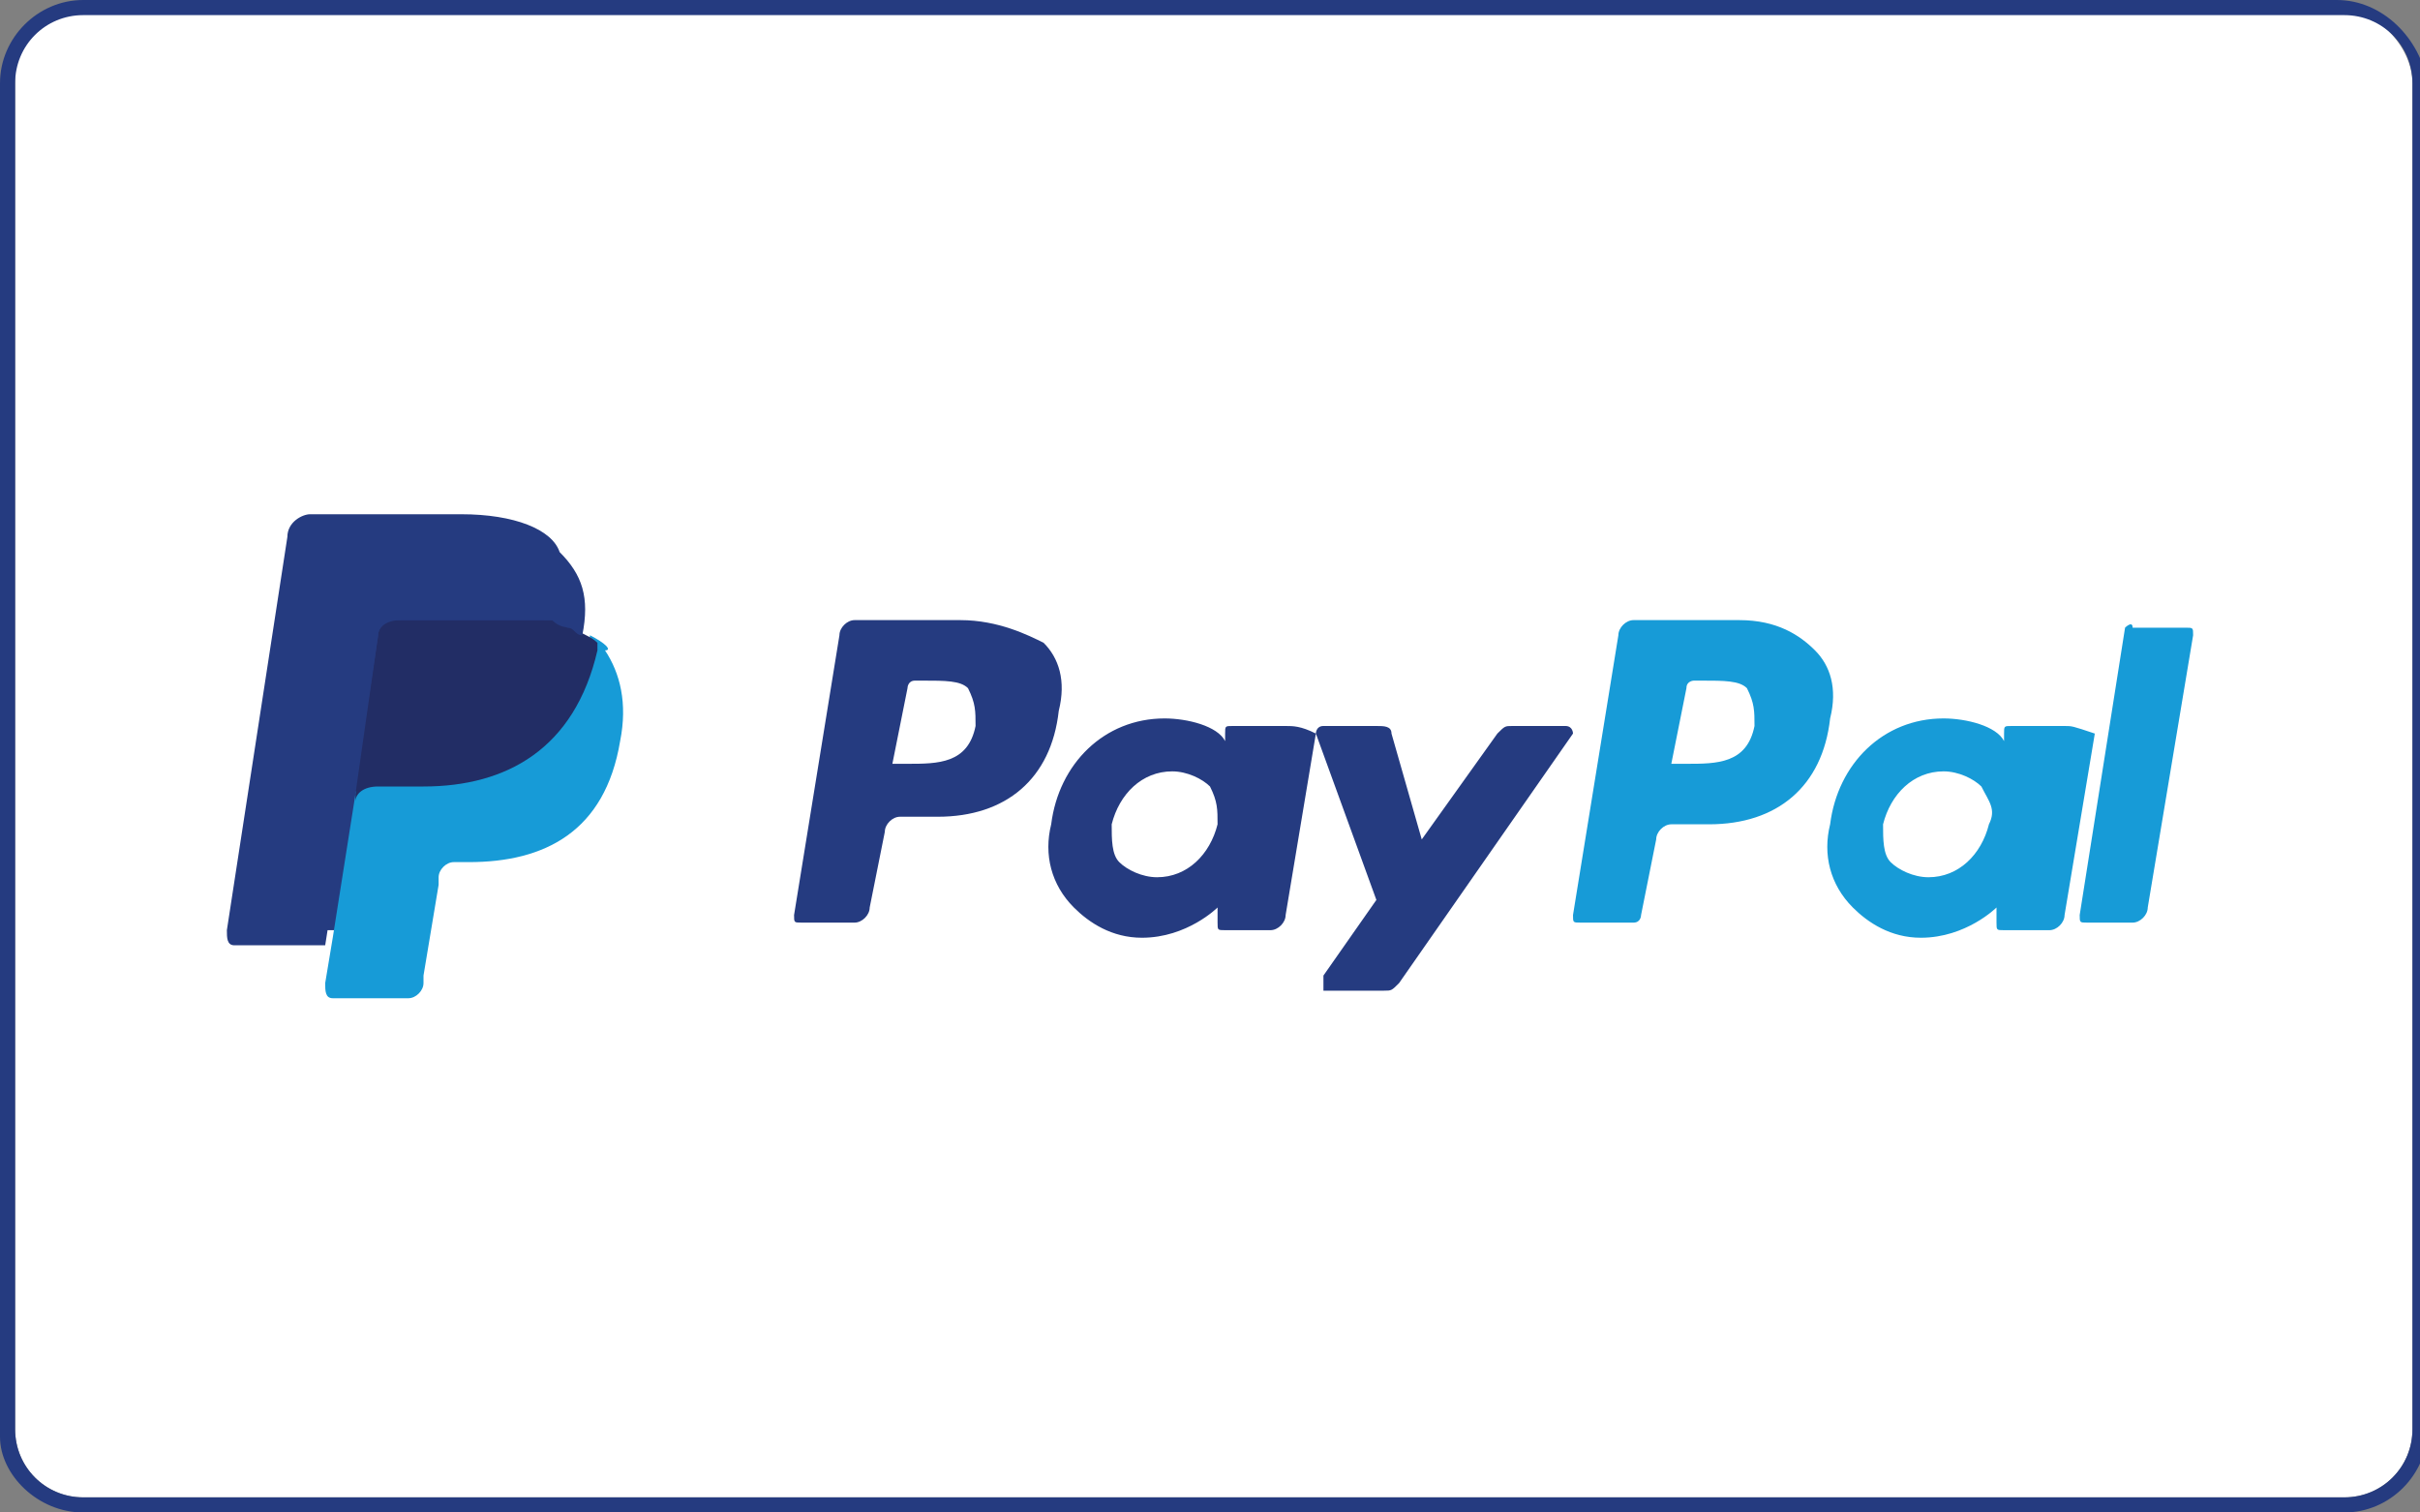
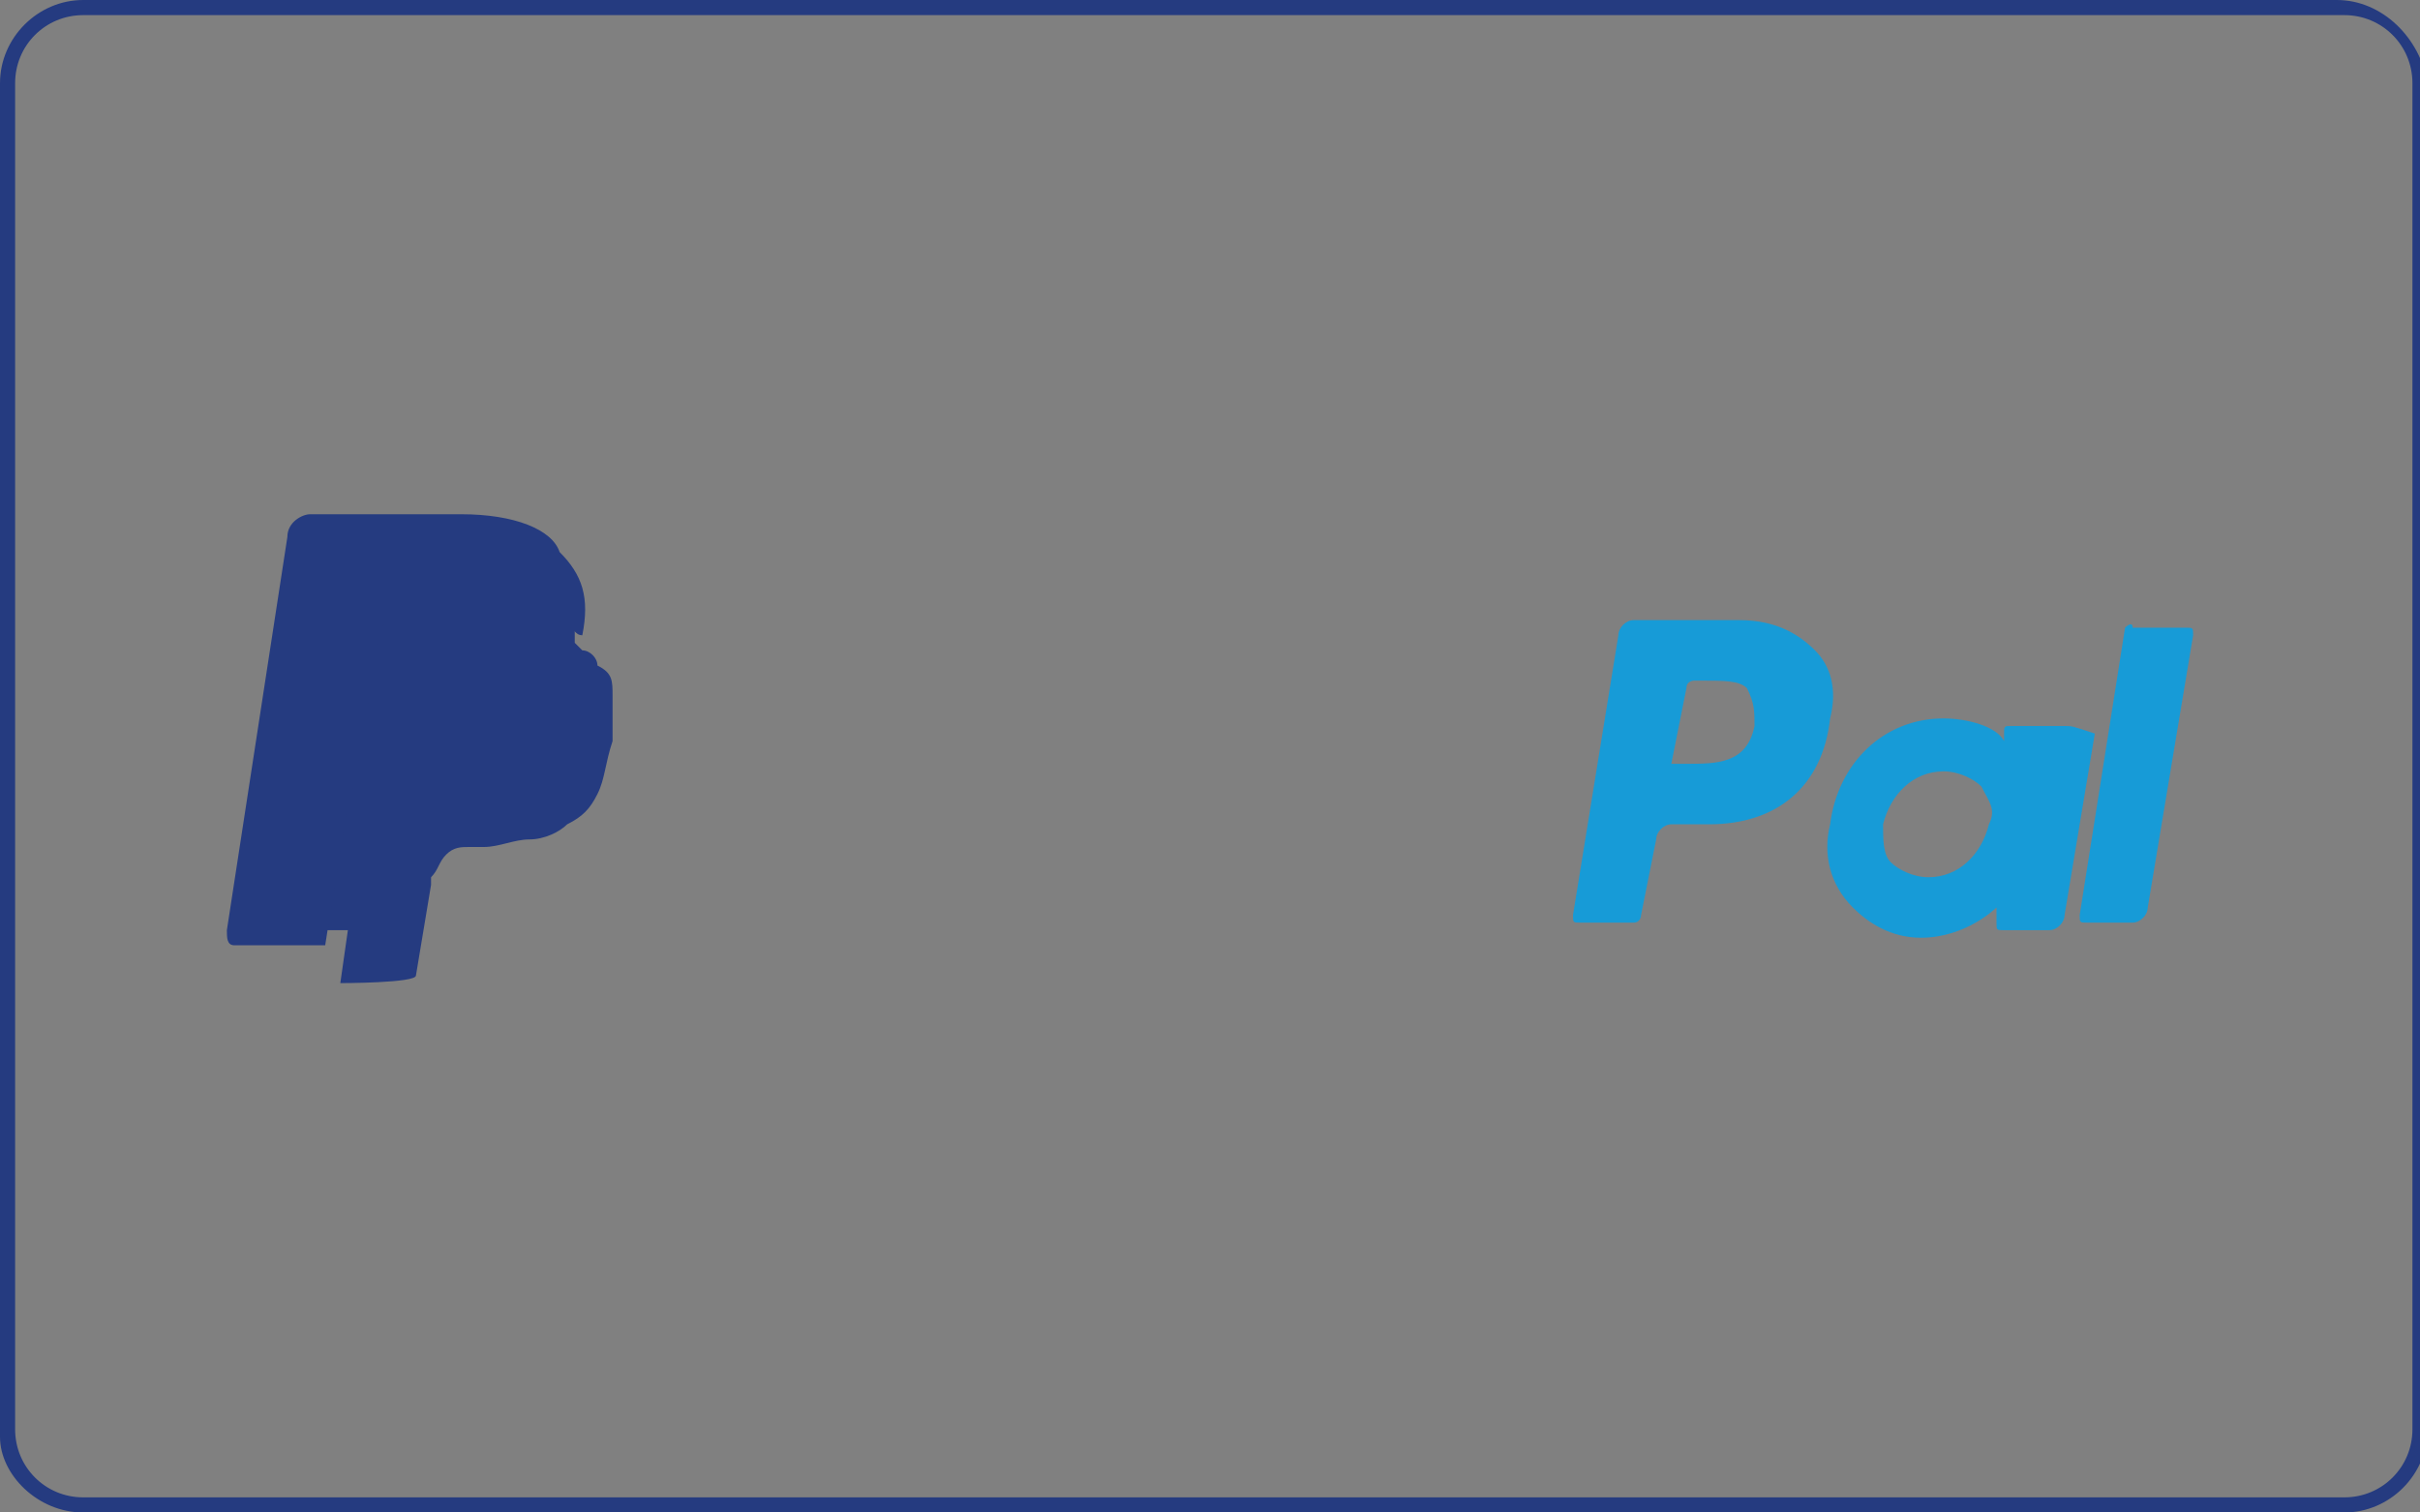
<svg xmlns="http://www.w3.org/2000/svg" version="1.1" id="Calque_1" x="0px" y="0px" viewBox="0 0 32 20" style="enable-background:new 0 0 32 20;" xml:space="preserve">
  <rect x="0" y="0" width="32" height="20" fill="#808080" stroke="none" />
  <style type="text/css">
	.st0{fill:#FFFFFF;}
	.st1{fill:#253B80;}
	.st2{fill:#179BD7;}
	.st3{fill:#222D65;}
</style>
  <g>
-     <path class="st0" d="M30.9,0.1H1.1c-0.5,0-0.9,0.4-0.9,0.9v17.9c0,0.5,0.4,0.9,0.9,0.9h29.9c0.5,0,0.9-0.4,0.9-0.9V1.1   C31.9,0.6,31.4,0.1,30.9,0.1z" />
    <path class="st1" d="M30.9,0H1.1C0.5,0,0,0.5,0,1.1v17.9C0,19.5,0.5,20,1.1,20h29.9c0.6,0,1.1-0.5,1.1-1.1V1.1   C32,0.5,31.5,0,30.9,0z M31.9,18.9c0,0.5-0.4,0.9-0.9,0.9H1.1c-0.5,0-0.9-0.4-0.9-0.9V1.1c0-0.5,0.4-0.9,0.9-0.9h29.9   c0.5,0,0.9,0.4,0.9,0.9V18.9z" />
  </g>
  <g>
-     <path class="st1" d="M12.7,8.2h-1.4c-0.1,0-0.2,0.1-0.2,0.2l-0.6,3.7c0,0.1,0,0.1,0.1,0.1c0,0,0,0,0,0h0.7c0.1,0,0.2-0.1,0.2-0.2   l0.2-1c0-0.1,0.1-0.2,0.2-0.2h0.5c0.9,0,1.5-0.5,1.6-1.4c0.1-0.4,0-0.7-0.2-0.9C13.6,8.4,13.2,8.2,12.7,8.2z M12.9,9.6   c-0.1,0.5-0.5,0.5-0.9,0.5h-0.2l0.2-1C12,9.1,12,9,12.1,9h0.1c0.3,0,0.5,0,0.6,0.1C12.9,9.3,12.9,9.4,12.9,9.6z M17,9.6h-0.7   c-0.1,0-0.1,0-0.1,0.1l0,0.2l0-0.1c-0.1-0.2-0.5-0.3-0.8-0.3c-0.8,0-1.4,0.6-1.5,1.4c-0.1,0.4,0,0.8,0.3,1.1   c0.2,0.2,0.5,0.4,0.9,0.4c0.6,0,1-0.4,1-0.4l0,0.2c0,0.1,0,0.1,0.1,0.1c0,0,0,0,0,0h0.6c0.1,0,0.2-0.1,0.2-0.2l0.4-2.4   C17.2,9.6,17.1,9.6,17,9.6C17,9.6,17,9.6,17,9.6z M16.1,10.9c-0.1,0.4-0.4,0.7-0.8,0.7c-0.2,0-0.4-0.1-0.5-0.2   c-0.1-0.1-0.1-0.3-0.1-0.5c0.1-0.4,0.4-0.7,0.8-0.7c0.2,0,0.4,0.1,0.5,0.2C16.1,10.6,16.1,10.7,16.1,10.9z M20.7,9.6H20   c-0.1,0-0.1,0-0.2,0.1l-1,1.4l-0.4-1.4c0-0.1-0.1-0.1-0.2-0.1h-0.7c-0.1,0-0.1,0.1-0.1,0.1c0,0,0,0,0,0l0.8,2.2l-0.7,1   c0,0.1,0,0.1,0,0.2c0,0,0,0,0.1,0h0.7c0.1,0,0.1,0,0.2-0.1l2.3-3.3C20.8,9.7,20.8,9.6,20.7,9.6C20.7,9.6,20.7,9.6,20.7,9.6   L20.7,9.6z" />
    <path class="st2" d="M23,8.2h-1.4c-0.1,0-0.2,0.1-0.2,0.2l-0.6,3.7c0,0.1,0,0.1,0.1,0.1c0,0,0,0,0,0h0.7c0.1,0,0.1-0.1,0.1-0.1   l0.2-1c0-0.1,0.1-0.2,0.2-0.2h0.5c0.9,0,1.5-0.5,1.6-1.4c0.1-0.4,0-0.7-0.2-0.9C23.8,8.4,23.5,8.2,23,8.2z M23.2,9.6   c-0.1,0.5-0.5,0.5-0.9,0.5h-0.2l0.2-1c0-0.1,0.1-0.1,0.1-0.1h0.1c0.3,0,0.5,0,0.6,0.1C23.2,9.3,23.2,9.4,23.2,9.6z M27.3,9.6h-0.7   c-0.1,0-0.1,0-0.1,0.1l0,0.2l0-0.1c-0.1-0.2-0.5-0.3-0.8-0.3c-0.8,0-1.4,0.6-1.5,1.4c-0.1,0.4,0,0.8,0.3,1.1   c0.2,0.2,0.5,0.4,0.9,0.4c0.6,0,1-0.4,1-0.4l0,0.2c0,0.1,0,0.1,0.1,0.1c0,0,0,0,0,0h0.6c0.1,0,0.2-0.1,0.2-0.2l0.4-2.4   C27.4,9.6,27.4,9.6,27.3,9.6C27.3,9.6,27.3,9.6,27.3,9.6z M26.3,10.9c-0.1,0.4-0.4,0.7-0.8,0.7c-0.2,0-0.4-0.1-0.5-0.2   c-0.1-0.1-0.1-0.3-0.1-0.5c0.1-0.4,0.4-0.7,0.8-0.7c0.2,0,0.4,0.1,0.5,0.2C26.3,10.6,26.4,10.7,26.3,10.9z M28.1,8.3l-0.6,3.8   c0,0.1,0,0.1,0.1,0.1c0,0,0,0,0,0h0.6c0.1,0,0.2-0.1,0.2-0.2L29,8.4c0-0.1,0-0.1-0.1-0.1c0,0,0,0,0,0h-0.7   C28.2,8.2,28.1,8.3,28.1,8.3z" />
    <path class="st1" d="M4.5,13l0.1-0.7l-0.2,0H3.2L4,7.1c0,0,0-0.1,0.1-0.1h2c0.7,0,1.1,0.1,1.3,0.4c0.1,0.1,0.2,0.3,0.2,0.4   c0,0.2,0,0.3,0,0.6l0,0v0.1l0.1,0.1c0.1,0,0.2,0.1,0.2,0.2C8.1,8.9,8.1,9,8.1,9.2c0,0.2,0,0.4,0,0.6c-0.1,0.3-0.1,0.5-0.2,0.7   c-0.1,0.2-0.2,0.3-0.4,0.4C7.4,11,7.2,11.1,7,11.1c-0.2,0-0.4,0.1-0.6,0.1H6.2c-0.1,0-0.2,0-0.3,0.1c-0.1,0.1-0.1,0.2-0.2,0.3   l0,0.1l-0.2,1.2l0,0c0,0,0,0,0,0c0,0,0,0,0,0C5.5,13,4.5,13,4.5,13z" />
-     <path class="st2" d="M7.8,8.4c0,0,0,0.1,0,0.1c-0.3,1.3-1.2,1.8-2.3,1.8H5c-0.1,0-0.3,0.1-0.3,0.2l-0.3,1.9L4.3,13   c0,0.1,0,0.2,0.1,0.2c0,0,0,0,0,0h1c0.1,0,0.2-0.1,0.2-0.2l0-0.1l0.2-1.2l0-0.1c0-0.1,0.1-0.2,0.2-0.2h0.2c1,0,1.8-0.4,2-1.6   c0.1-0.5,0-0.9-0.2-1.2C8.1,8.6,8,8.5,7.8,8.4z" />
-     <path class="st3" d="M7.6,8.3c-0.1,0-0.2,0-0.3-0.1c-0.2,0-0.3,0-0.5,0H5.3C5.1,8.2,5,8.3,5,8.4l-0.3,2.1l0,0.1   c0-0.1,0.1-0.2,0.3-0.2h0.6c1.1,0,2-0.5,2.3-1.8c0,0,0-0.1,0-0.1C7.8,8.4,7.7,8.4,7.6,8.3C7.6,8.3,7.6,8.3,7.6,8.3z" />
    <path class="st1" d="M5,8.4c0-0.1,0.1-0.2,0.2-0.2h1.5c0.2,0,0.4,0,0.5,0c0.1,0,0.2,0,0.3,0.1c0.1,0,0.1,0.1,0.2,0.1   c0.1-0.5,0-0.8-0.3-1.1C7.3,7,6.8,6.8,6.1,6.8h-2C4,6.8,3.8,6.9,3.8,7.1L3,12.3c0,0.1,0,0.2,0.1,0.2c0,0,0,0,0,0h1.2l0.3-1.9   C4.7,10.5,5,8.4,5,8.4z" />
  </g>
</svg>